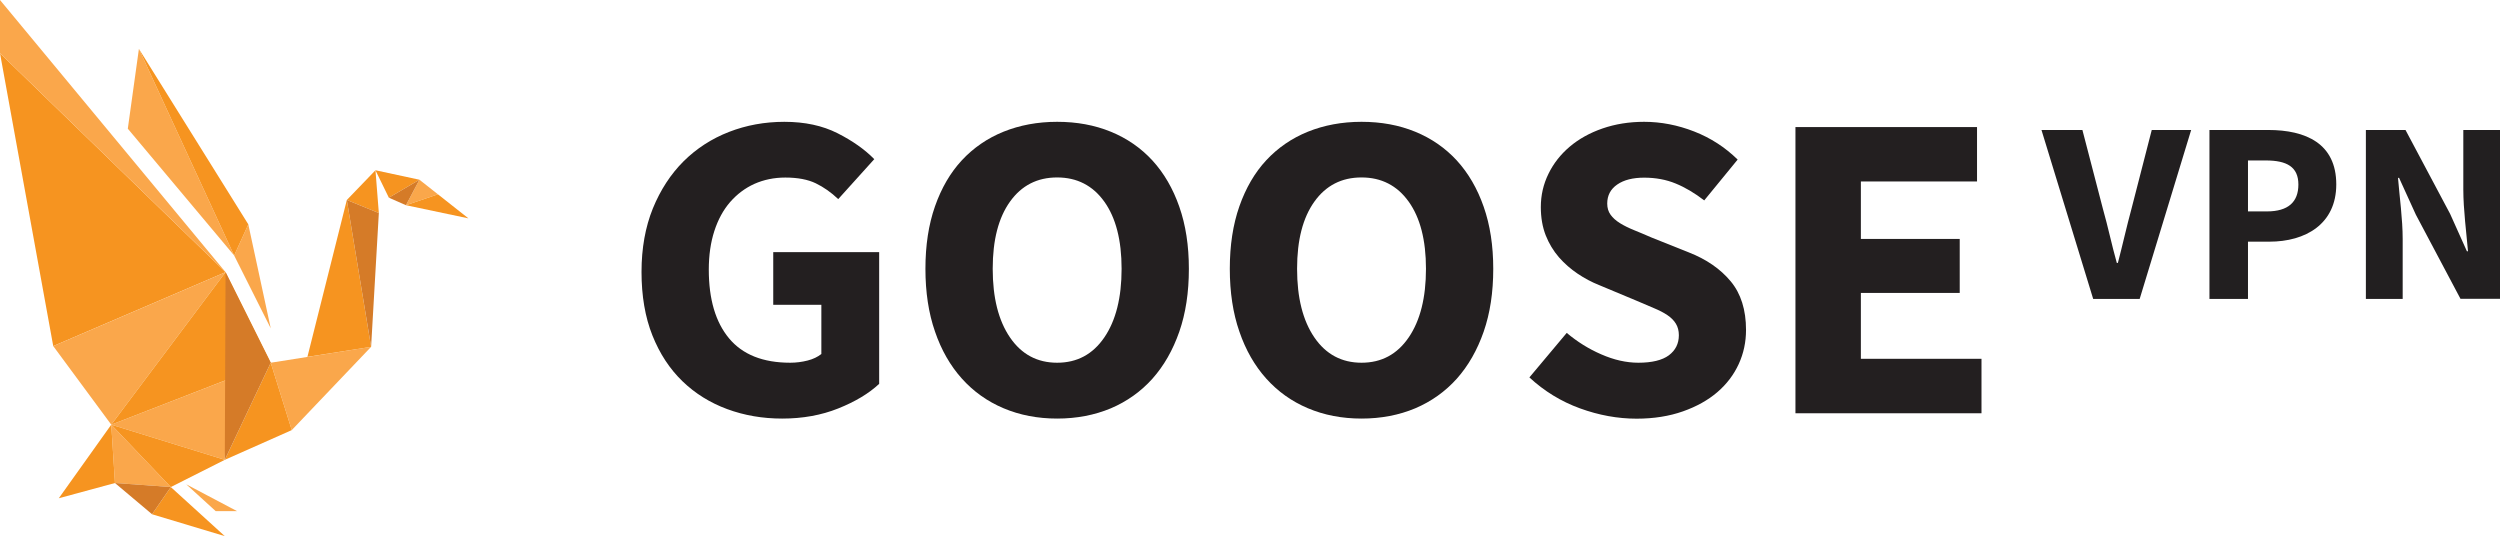
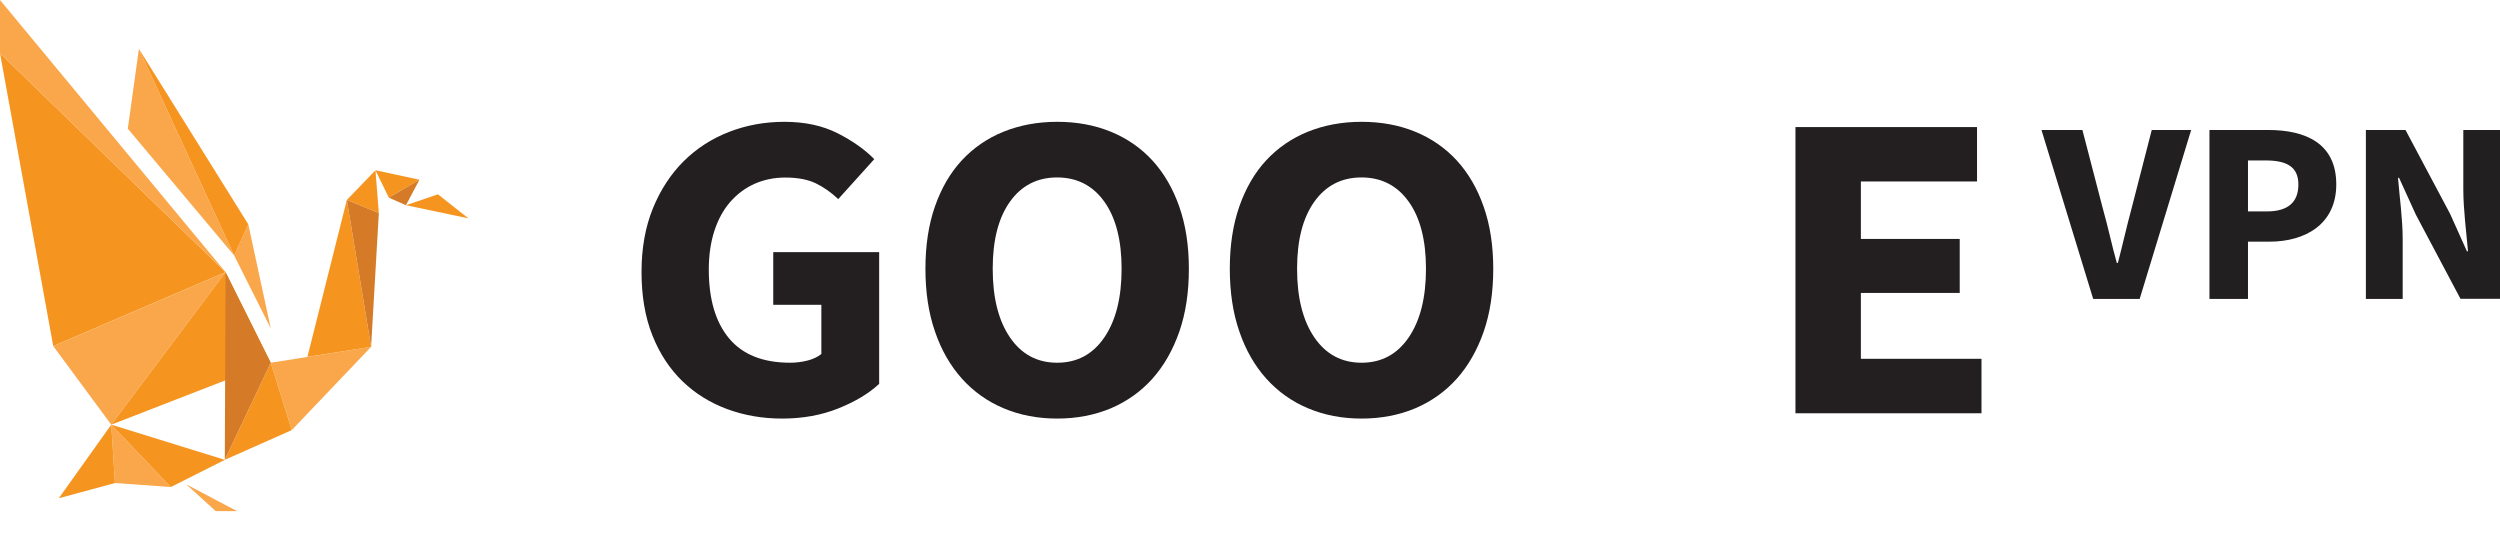
<svg xmlns="http://www.w3.org/2000/svg" xmlns:xlink="http://www.w3.org/1999/xlink" version="1.1" id="Layer_1" x="0px" y="0px" viewBox="0 0 2296.5 492.5" style="enable-background:new 0 0 2296.5 492.5;" xml:space="preserve">
  <style type="text/css">
	.st0{clip-path:url(#SVGID_2_);}
	.st1{clip-path:url(#SVGID_4_);fill:#221F20;}
	.st2{clip-path:url(#SVGID_6_);}
	.st3{clip-path:url(#SVGID_8_);fill:#F69420;}
	.st4{clip-path:url(#SVGID_10_);}
	.st5{clip-path:url(#SVGID_12_);fill:#FAA74B;}
	.st6{clip-path:url(#SVGID_14_);}
	.st7{clip-path:url(#SVGID_16_);fill:#FAA74B;}
	.st8{clip-path:url(#SVGID_18_);}
	.st9{clip-path:url(#SVGID_20_);fill:#FAA74B;}
	.st10{clip-path:url(#SVGID_22_);}
	.st11{clip-path:url(#SVGID_24_);fill:#FAA74B;}
	.st12{clip-path:url(#SVGID_26_);}
	.st13{clip-path:url(#SVGID_28_);fill:#FAA74B;}
	.st14{clip-path:url(#SVGID_30_);}
	.st15{clip-path:url(#SVGID_32_);fill:#FAA74B;}
	.st16{clip-path:url(#SVGID_34_);}
	.st17{clip-path:url(#SVGID_36_);fill:#FAA74B;}
	.st18{clip-path:url(#SVGID_38_);}
	.st19{clip-path:url(#SVGID_40_);fill:#FAA74B;}
	.st20{clip-path:url(#SVGID_42_);}
	.st21{clip-path:url(#SVGID_44_);fill:#F69420;}
	.st22{clip-path:url(#SVGID_46_);}
	.st23{clip-path:url(#SVGID_48_);fill:#F69420;}
	.st24{clip-path:url(#SVGID_50_);}
	.st25{clip-path:url(#SVGID_52_);fill:#F69420;}
	.st26{clip-path:url(#SVGID_54_);}
	.st27{clip-path:url(#SVGID_56_);fill:#F69420;}
	.st28{clip-path:url(#SVGID_58_);}
	.st29{clip-path:url(#SVGID_60_);fill:#F69420;}
	.st30{clip-path:url(#SVGID_62_);}
	.st31{clip-path:url(#SVGID_64_);fill:#F69420;}
	.st32{clip-path:url(#SVGID_66_);}
	.st33{clip-path:url(#SVGID_68_);fill:#F69420;}
	.st34{clip-path:url(#SVGID_70_);}
	.st35{clip-path:url(#SVGID_72_);fill:#F69420;}
	.st36{clip-path:url(#SVGID_74_);}
	.st37{clip-path:url(#SVGID_76_);fill:#F69420;}
	.st38{clip-path:url(#SVGID_78_);}
	.st39{clip-path:url(#SVGID_80_);fill:#D57B28;}
	.st40{clip-path:url(#SVGID_82_);}
	.st41{clip-path:url(#SVGID_84_);fill:#D57B28;}
	.st42{clip-path:url(#SVGID_86_);}
	.st43{clip-path:url(#SVGID_88_);fill:#FAA74B;}
	.st44{clip-path:url(#SVGID_90_);}
	.st45{clip-path:url(#SVGID_92_);fill:#D57B28;}
	.st46{clip-path:url(#SVGID_94_);}
	.st47{clip-path:url(#SVGID_96_);fill:#F69420;}
	.st48{clip-path:url(#SVGID_98_);}
	.st49{clip-path:url(#SVGID_100_);fill:#D57B28;}
	.st50{clip-path:url(#SVGID_102_);}
	.st51{clip-path:url(#SVGID_104_);fill:#231F20;}
	.st52{clip-path:url(#SVGID_106_);}
	.st53{clip-path:url(#SVGID_108_);fill:#231F20;}
	.st54{clip-path:url(#SVGID_110_);}
	.st55{clip-path:url(#SVGID_112_);fill:#231F20;}
	.st56{clip-path:url(#SVGID_114_);}
	.st57{clip-path:url(#SVGID_116_);fill:#231F20;}
	.st58{clip-path:url(#SVGID_118_);}
	.st59{clip-path:url(#SVGID_120_);enable-background:new    ;}
	.st60{clip-path:url(#SVGID_122_);}
	.st61{clip-path:url(#SVGID_124_);}
	.st62{clip-path:url(#SVGID_126_);fill:#231F20;}
</style>
  <g>
    <defs>
      <path id="SVGID_1_" d="M2173.3,274.6h33.8v-55c0-18.3-2.9-39-4.3-56.2h1l15.4,33.8l41,77.3h36.4V119.4h-33.8v54.7    c0,18.3,2.9,40.2,4.3,56.7h-1l-15.4-34.3l-41-77.1h-36.4V274.6z M2065,194.2h17.4c19.5,0,28.9-8.6,28.9-24.7    c0-16.2-10.6-22.1-29.9-22.1H2065V194.2z M2029.6,274.6V119.4h54c34.5,0,62.5,12.4,62.5,50c0,36.4-28.2,52.6-61.5,52.6H2065v52.6    H2029.6z M1922.8,274.6h42.7l47.3-155.2h-36.2l-18.6,72.3c-4.6,16.9-8,32.6-12.5,49.8h-1c-4.8-17.1-8-32.9-12.8-49.8l-18.8-72.3    h-37.6L1922.8,274.6z" />
    </defs>
    <clipPath id="SVGID_2_">
      <use xlink:href="#SVGID_1_" style="overflow:visible;" />
    </clipPath>
    <g class="st0">
      <defs>
        <rect id="SVGID_3_" x="-146.6" y="-2473.8" width="11852.7" height="3054.8" />
      </defs>
      <clipPath id="SVGID_4_">
        <use xlink:href="#SVGID_3_" style="overflow:visible;" />
      </clipPath>
      <rect x="1814.2" y="58.4" class="st1" width="543.5" height="277.4" />
    </g>
  </g>
  <g>
    <defs>
      <polygon id="SVGID_5_" points="48.9,317.9 207.2,250 0,48.9   " />
    </defs>
    <clipPath id="SVGID_6_">
      <use xlink:href="#SVGID_5_" style="overflow:visible;" />
    </clipPath>
    <g class="st2">
      <defs>
        <rect id="SVGID_7_" x="-146.6" y="-2473.8" width="11852.7" height="3054.8" />
      </defs>
      <clipPath id="SVGID_8_">
        <use xlink:href="#SVGID_7_" style="overflow:visible;" />
      </clipPath>
      <rect x="-61.1" y="-12.2" class="st3" width="329.4" height="391.2" />
    </g>
  </g>
  <g>
    <defs>
      <polygon id="SVGID_9_" points="0,0 0,48.9 207.2,250   " />
    </defs>
    <clipPath id="SVGID_10_">
      <use xlink:href="#SVGID_9_" style="overflow:visible;" />
    </clipPath>
    <g class="st4">
      <defs>
        <rect id="SVGID_11_" x="-146.6" y="-2473.8" width="11852.7" height="3054.8" />
      </defs>
      <clipPath id="SVGID_12_">
        <use xlink:href="#SVGID_11_" style="overflow:visible;" />
      </clipPath>
      <rect x="-61.1" y="-61.1" class="st5" width="329.4" height="372.2" />
    </g>
  </g>
  <g>
    <defs>
      <polygon id="SVGID_13_" points="102.2,390.1 207.2,250 48.9,317.9   " />
    </defs>
    <clipPath id="SVGID_14_">
      <use xlink:href="#SVGID_13_" style="overflow:visible;" />
    </clipPath>
    <g class="st6">
      <defs>
        <rect id="SVGID_15_" x="-146.6" y="-2473.8" width="11852.7" height="3054.8" />
      </defs>
      <clipPath id="SVGID_16_">
        <use xlink:href="#SVGID_15_" style="overflow:visible;" />
      </clipPath>
      <rect x="-12.2" y="188.9" class="st7" width="280.5" height="262.3" />
    </g>
  </g>
  <g>
    <defs>
      <polygon id="SVGID_17_" points="105.6,443.7 102.2,390.1 156.9,447.4   " />
    </defs>
    <clipPath id="SVGID_18_">
      <use xlink:href="#SVGID_17_" style="overflow:visible;" />
    </clipPath>
    <g class="st8">
      <defs>
        <rect id="SVGID_19_" x="-146.6" y="-2473.8" width="11852.7" height="3054.8" />
      </defs>
      <clipPath id="SVGID_20_">
        <use xlink:href="#SVGID_19_" style="overflow:visible;" />
      </clipPath>
      <rect x="41.2" y="329" class="st9" width="176.9" height="179.4" />
    </g>
  </g>
  <g>
    <defs>
      <polygon id="SVGID_21_" points="102.2,390.1 206.5,422.4 208.4,348.9   " />
    </defs>
    <clipPath id="SVGID_22_">
      <use xlink:href="#SVGID_21_" style="overflow:visible;" />
    </clipPath>
    <g class="st10">
      <defs>
-         <rect id="SVGID_23_" x="-146.6" y="-2473.8" width="11852.7" height="3054.8" />
-       </defs>
+         </defs>
      <clipPath id="SVGID_24_">
        <use xlink:href="#SVGID_23_" style="overflow:visible;" />
      </clipPath>
      <rect x="41.2" y="287.8" class="st11" width="228.3" height="195.7" />
    </g>
  </g>
  <g>
    <defs>
      <polygon id="SVGID_25_" points="268,395.1 248.7,333.2 340.9,318.6   " />
    </defs>
    <clipPath id="SVGID_26_">
      <use xlink:href="#SVGID_25_" style="overflow:visible;" />
    </clipPath>
    <g class="st12">
      <defs>
        <rect id="SVGID_27_" x="-146.6" y="-2473.8" width="11852.7" height="3054.8" />
      </defs>
      <clipPath id="SVGID_28_">
        <use xlink:href="#SVGID_27_" style="overflow:visible;" />
      </clipPath>
      <rect x="187.6" y="257.5" class="st13" width="214.3" height="198.8" />
    </g>
  </g>
  <g>
    <defs>
      <polygon id="SVGID_29_" points="372.9,188.5 385.3,165.1 402.3,178.5   " />
    </defs>
    <clipPath id="SVGID_30_">
      <use xlink:href="#SVGID_29_" style="overflow:visible;" />
    </clipPath>
    <g class="st14">
      <defs>
        <rect id="SVGID_31_" x="-146.6" y="-2473.8" width="11852.7" height="3054.8" />
      </defs>
      <clipPath id="SVGID_32_">
        <use xlink:href="#SVGID_31_" style="overflow:visible;" />
      </clipPath>
-       <rect x="311.8" y="104" class="st15" width="151.6" height="145.6" />
    </g>
  </g>
  <g>
    <defs>
      <polygon id="SVGID_33_" points="215.1,234.7 228.1,206.1 248.7,301.6   " />
    </defs>
    <clipPath id="SVGID_34_">
      <use xlink:href="#SVGID_33_" style="overflow:visible;" />
    </clipPath>
    <g class="st16">
      <defs>
        <rect id="SVGID_35_" x="-146.6" y="-2473.8" width="11852.7" height="3054.8" />
      </defs>
      <clipPath id="SVGID_36_">
        <use xlink:href="#SVGID_35_" style="overflow:visible;" />
      </clipPath>
      <rect x="154" y="145" class="st17" width="155.8" height="217.7" />
    </g>
  </g>
  <g>
    <defs>
      <polygon id="SVGID_37_" points="127.6,44.9 117.4,118.2 215.1,234.7   " />
    </defs>
    <clipPath id="SVGID_38_">
      <use xlink:href="#SVGID_37_" style="overflow:visible;" />
    </clipPath>
    <g class="st18">
      <defs>
        <rect id="SVGID_39_" x="-146.6" y="-2473.8" width="11852.7" height="3054.8" />
      </defs>
      <clipPath id="SVGID_40_">
        <use xlink:href="#SVGID_39_" style="overflow:visible;" />
      </clipPath>
      <rect x="56.3" y="-16.2" class="st19" width="219.9" height="311.9" />
    </g>
  </g>
  <g>
    <defs>
      <polygon id="SVGID_41_" points="102.2,390.1 54,457.7 105.6,443.7   " />
    </defs>
    <clipPath id="SVGID_42_">
      <use xlink:href="#SVGID_41_" style="overflow:visible;" />
    </clipPath>
    <g class="st20">
      <defs>
        <rect id="SVGID_43_" x="-146.6" y="-2473.8" width="11852.7" height="3054.8" />
      </defs>
      <clipPath id="SVGID_44_">
        <use xlink:href="#SVGID_43_" style="overflow:visible;" />
      </clipPath>
      <rect x="-7.1" y="329" class="st21" width="173.8" height="189.8" />
    </g>
  </g>
  <g>
    <defs>
      <polygon id="SVGID_45_" points="139.7,472.4 206.5,492.5 156.9,447.4   " />
    </defs>
    <clipPath id="SVGID_46_">
      <use xlink:href="#SVGID_45_" style="overflow:visible;" />
    </clipPath>
    <g class="st22">
      <defs>
        <rect id="SVGID_47_" x="-146.6" y="-2473.8" width="11852.7" height="3054.8" />
      </defs>
      <clipPath id="SVGID_48_">
        <use xlink:href="#SVGID_47_" style="overflow:visible;" />
      </clipPath>
-       <rect x="78.6" y="386.3" class="st23" width="189" height="167.3" />
    </g>
  </g>
  <g>
    <defs>
      <polygon id="SVGID_49_" points="206.5,422.4 248.7,333.2 268,395.1   " />
    </defs>
    <clipPath id="SVGID_50_">
      <use xlink:href="#SVGID_49_" style="overflow:visible;" />
    </clipPath>
    <g class="st24">
      <defs>
        <rect id="SVGID_51_" x="-146.6" y="-2473.8" width="11852.7" height="3054.8" />
      </defs>
      <clipPath id="SVGID_52_">
        <use xlink:href="#SVGID_51_" style="overflow:visible;" />
      </clipPath>
      <rect x="145.4" y="272.1" class="st25" width="183.6" height="211.4" />
    </g>
  </g>
  <g>
    <defs>
      <polygon id="SVGID_53_" points="102.2,390.1 207.2,250 248.7,333.2   " />
    </defs>
    <clipPath id="SVGID_54_">
      <use xlink:href="#SVGID_53_" style="overflow:visible;" />
    </clipPath>
    <g class="st26">
      <defs>
        <rect id="SVGID_55_" x="-146.6" y="-2473.8" width="11852.7" height="3054.8" />
      </defs>
      <clipPath id="SVGID_56_">
        <use xlink:href="#SVGID_55_" style="overflow:visible;" />
      </clipPath>
      <rect x="41.2" y="188.9" class="st27" width="268.7" height="262.3" />
    </g>
  </g>
  <g>
    <defs>
      <polygon id="SVGID_57_" points="282.4,327.8 340.9,318.6 318.6,183.7   " />
    </defs>
    <clipPath id="SVGID_58_">
      <use xlink:href="#SVGID_57_" style="overflow:visible;" />
    </clipPath>
    <g class="st28">
      <defs>
        <rect id="SVGID_59_" x="-146.6" y="-2473.8" width="11852.7" height="3054.8" />
      </defs>
      <clipPath id="SVGID_60_">
        <use xlink:href="#SVGID_59_" style="overflow:visible;" />
      </clipPath>
      <rect x="221.3" y="122.6" class="st29" width="180.6" height="266.3" />
    </g>
  </g>
  <g>
    <defs>
      <polygon id="SVGID_61_" points="318.6,183.7 348,195.7 344.9,156.4   " />
    </defs>
    <clipPath id="SVGID_62_">
      <use xlink:href="#SVGID_61_" style="overflow:visible;" />
    </clipPath>
    <g class="st30">
      <defs>
        <rect id="SVGID_63_" x="-146.6" y="-2473.8" width="11852.7" height="3054.8" />
      </defs>
      <clipPath id="SVGID_64_">
        <use xlink:href="#SVGID_63_" style="overflow:visible;" />
      </clipPath>
      <rect x="257.5" y="95.3" class="st31" width="151.6" height="161.5" />
    </g>
  </g>
  <g>
    <defs>
      <polygon id="SVGID_65_" points="357.2,181.6 385.3,165.1 344.9,156.4   " />
    </defs>
    <clipPath id="SVGID_66_">
      <use xlink:href="#SVGID_65_" style="overflow:visible;" />
    </clipPath>
    <g class="st32">
      <defs>
        <rect id="SVGID_67_" x="-146.6" y="-2473.8" width="11852.7" height="3054.8" />
      </defs>
      <clipPath id="SVGID_68_">
        <use xlink:href="#SVGID_67_" style="overflow:visible;" />
      </clipPath>
      <rect x="283.8" y="95.3" class="st33" width="162.6" height="147.4" />
    </g>
  </g>
  <g>
    <defs>
      <polygon id="SVGID_69_" points="372.9,188.5 402.3,178.5 430.3,200.6   " />
    </defs>
    <clipPath id="SVGID_70_">
      <use xlink:href="#SVGID_69_" style="overflow:visible;" />
    </clipPath>
    <g class="st34">
      <defs>
        <rect id="SVGID_71_" x="-146.6" y="-2473.8" width="11852.7" height="3054.8" />
      </defs>
      <clipPath id="SVGID_72_">
        <use xlink:href="#SVGID_71_" style="overflow:visible;" />
      </clipPath>
      <rect x="311.8" y="117.4" class="st35" width="179.5" height="144.3" />
    </g>
  </g>
  <g>
    <defs>
      <polygon id="SVGID_73_" points="215.1,234.7 228.1,206.1 127.6,44.9   " />
    </defs>
    <clipPath id="SVGID_74_">
      <use xlink:href="#SVGID_73_" style="overflow:visible;" />
    </clipPath>
    <g class="st36">
      <defs>
        <rect id="SVGID_75_" x="-146.6" y="-2473.8" width="11852.7" height="3054.8" />
      </defs>
      <clipPath id="SVGID_76_">
        <use xlink:href="#SVGID_75_" style="overflow:visible;" />
      </clipPath>
      <rect x="66.5" y="-16.2" class="st37" width="222.8" height="311.9" />
    </g>
  </g>
  <g>
    <defs>
      <polygon id="SVGID_77_" points="372.9,188.5 385.3,165.1 357.2,181.6   " />
    </defs>
    <clipPath id="SVGID_78_">
      <use xlink:href="#SVGID_77_" style="overflow:visible;" />
    </clipPath>
    <g class="st38">
      <defs>
        <rect id="SVGID_79_" x="-146.6" y="-2473.8" width="11852.7" height="3054.8" />
      </defs>
      <clipPath id="SVGID_80_">
        <use xlink:href="#SVGID_79_" style="overflow:visible;" />
      </clipPath>
      <rect x="296.1" y="104" class="st39" width="150.3" height="145.6" />
    </g>
  </g>
  <g>
    <defs>
      <polygon id="SVGID_81_" points="318.6,183.7 348,195.7 340.9,318.6   " />
    </defs>
    <clipPath id="SVGID_82_">
      <use xlink:href="#SVGID_81_" style="overflow:visible;" />
    </clipPath>
    <g class="st40">
      <defs>
        <rect id="SVGID_83_" x="-146.6" y="-2473.8" width="11852.7" height="3054.8" />
      </defs>
      <clipPath id="SVGID_84_">
        <use xlink:href="#SVGID_83_" style="overflow:visible;" />
      </clipPath>
      <rect x="257.5" y="122.6" class="st41" width="151.6" height="257" />
    </g>
  </g>
  <g>
    <defs>
      <polygon id="SVGID_85_" points="171.1,444.9 217.7,469.5 198.1,469.5   " />
    </defs>
    <clipPath id="SVGID_86_">
      <use xlink:href="#SVGID_85_" style="overflow:visible;" />
    </clipPath>
    <g class="st42">
      <defs>
        <rect id="SVGID_87_" x="-146.6" y="-2473.8" width="11852.7" height="3054.8" />
      </defs>
      <clipPath id="SVGID_88_">
        <use xlink:href="#SVGID_87_" style="overflow:visible;" />
      </clipPath>
      <rect x="110" y="383.8" class="st43" width="168.8" height="146.8" />
    </g>
  </g>
  <g>
    <defs>
-       <polygon id="SVGID_89_" points="139.7,472.4 156.9,447.4 105.6,443.7   " />
-     </defs>
+       </defs>
    <clipPath id="SVGID_90_">
      <use xlink:href="#SVGID_89_" style="overflow:visible;" />
    </clipPath>
    <g class="st44">
      <defs>
        <rect id="SVGID_91_" x="-146.6" y="-2473.8" width="11852.7" height="3054.8" />
      </defs>
      <clipPath id="SVGID_92_">
        <use xlink:href="#SVGID_91_" style="overflow:visible;" />
      </clipPath>
      <rect x="44.5" y="382.6" class="st45" width="173.5" height="150.8" />
    </g>
  </g>
  <g>
    <defs>
      <polygon id="SVGID_93_" points="206.5,422.4 102.2,390.1 156.9,447.4   " />
    </defs>
    <clipPath id="SVGID_94_">
      <use xlink:href="#SVGID_93_" style="overflow:visible;" />
    </clipPath>
    <g class="st46">
      <defs>
        <rect id="SVGID_95_" x="-146.6" y="-2473.8" width="11852.7" height="3054.8" />
      </defs>
      <clipPath id="SVGID_96_">
        <use xlink:href="#SVGID_95_" style="overflow:visible;" />
      </clipPath>
      <rect x="41.2" y="329" class="st47" width="226.5" height="179.4" />
    </g>
  </g>
  <g>
    <defs>
      <polygon id="SVGID_97_" points="206.5,422.4 207.2,250 248.7,333.2   " />
    </defs>
    <clipPath id="SVGID_98_">
      <use xlink:href="#SVGID_97_" style="overflow:visible;" />
    </clipPath>
    <g class="st48">
      <defs>
        <rect id="SVGID_99_" x="-146.6" y="-2473.8" width="11852.7" height="3054.8" />
      </defs>
      <clipPath id="SVGID_100_">
        <use xlink:href="#SVGID_99_" style="overflow:visible;" />
      </clipPath>
      <rect x="145.4" y="188.9" class="st49" width="164.4" height="294.6" />
    </g>
  </g>
  <g>
    <defs>
      <path id="SVGID_101_" d="M589.3,249.8c0-21.8,3.5-41.2,10.4-58.3c7-17.1,16.4-31.5,28.2-43.3c11.9-11.8,25.8-20.8,41.7-27    c15.9-6.2,32.9-9.3,50.9-9.3c18.8,0,35.1,3.5,48.9,10.5c13.8,7,25,14.9,33.7,23.8L770,182.9c-6.5-6.2-13.4-11-20.6-14.5    c-7.2-3.5-16.6-5.3-28-5.3c-10.4,0-19.8,2-28.4,5.8c-8.6,3.9-16,9.5-22.3,16.7c-6.3,7.3-11.1,16.1-14.5,26.6    c-3.4,10.5-5.1,22.3-5.1,35.5c0,27.2,6.2,48.2,18.6,63.1c12.4,14.9,31.1,22.4,56.2,22.4c5.4,0,10.8-0.7,15.9-2    c5.2-1.3,9.4-3.4,12.7-6V280h-44.2v-48.4h97.3v121c-9.5,8.9-22.1,16.4-37.6,22.6c-15.5,6.2-32.7,9.3-51.5,9.3    c-18,0-34.8-2.9-50.5-8.7c-15.7-5.8-29.4-14.3-41.1-25.6c-11.7-11.3-20.9-25.3-27.6-42.1C592.6,291.3,589.3,271.8,589.3,249.8" />
    </defs>
    <clipPath id="SVGID_102_">
      <use xlink:href="#SVGID_101_" style="overflow:visible;" />
    </clipPath>
    <g class="st50">
      <defs>
        <rect id="SVGID_103_" x="-146.6" y="-2473.8" width="11852.7" height="3054.8" />
      </defs>
      <clipPath id="SVGID_104_">
        <use xlink:href="#SVGID_103_" style="overflow:visible;" />
      </clipPath>
      <rect x="528.2" y="50.8" class="st51" width="340.5" height="394.8" />
    </g>
  </g>
  <g>
    <defs>
      <path id="SVGID_105_" d="M971.1,384.5c-18,0-34.4-3.2-49.3-9.5c-14.9-6.3-27.6-15.4-38.2-27.2c-10.6-11.8-18.9-26.2-24.7-43.2    c-5.9-16.9-8.8-36.2-8.8-57.7s2.9-40.6,8.8-57.4c5.9-16.8,14.1-30.9,24.7-42.3c10.6-11.4,23.4-20.2,38.2-26.2    c14.9-6,31.3-9.1,49.3-9.1c18,0,34.4,3,49.3,9.1c14.9,6.1,27.6,14.9,38.2,26.4c10.6,11.6,18.9,25.8,24.7,42.5    c5.9,16.8,8.8,35.8,8.8,57.1c0,21.5-2.9,40.7-8.8,57.7c-5.9,16.9-14.1,31.3-24.7,43.2c-10.6,11.8-23.4,20.9-38.2,27.2    C1005.5,381.3,989.1,384.5,971.1,384.5 M971.1,333.2c18.3,0,32.7-7.7,43.3-23.2c10.6-15.5,15.9-36.5,15.9-63.1    c0-26.3-5.3-46.9-15.9-61.7c-10.6-14.8-25.1-22.2-43.3-22.2c-18.3,0-32.7,7.4-43.3,22.2c-10.6,14.8-15.9,35.3-15.9,61.7    c0,26.6,5.3,47.6,15.9,63.1C938.4,325.5,952.8,333.2,971.1,333.2" />
    </defs>
    <clipPath id="SVGID_106_">
      <use xlink:href="#SVGID_105_" style="overflow:visible;" />
    </clipPath>
    <g class="st52">
      <defs>
        <rect id="SVGID_107_" x="-146.6" y="-2473.8" width="11852.7" height="3054.8" />
      </defs>
      <clipPath id="SVGID_108_">
        <use xlink:href="#SVGID_107_" style="overflow:visible;" />
      </clipPath>
      <rect x="789" y="50.8" class="st53" width="364.2" height="394.8" />
    </g>
  </g>
  <g>
    <defs>
      <path id="SVGID_109_" d="M1250.7,384.5c-18,0-34.4-3.2-49.3-9.5c-14.9-6.3-27.6-15.4-38.2-27.2c-10.6-11.8-18.9-26.2-24.7-43.2    c-5.9-16.9-8.8-36.2-8.8-57.7s2.9-40.6,8.8-57.4c5.9-16.8,14.1-30.9,24.7-42.3c10.6-11.4,23.4-20.2,38.2-26.2    c14.9-6,31.3-9.1,49.3-9.1c18,0,34.4,3,49.3,9.1c14.9,6.1,27.6,14.9,38.2,26.4c10.6,11.6,18.9,25.8,24.7,42.5    c5.9,16.8,8.8,35.8,8.8,57.1c0,21.5-2.9,40.7-8.8,57.7c-5.9,16.9-14.1,31.3-24.7,43.2c-10.6,11.8-23.4,20.9-38.2,27.2    C1285.2,381.3,1268.7,384.5,1250.7,384.5 M1250.7,333.2c18.3,0,32.7-7.7,43.3-23.2c10.6-15.5,15.9-36.5,15.9-63.1    c0-26.3-5.3-46.9-15.9-61.7c-10.6-14.8-25.1-22.2-43.3-22.2c-18.3,0-32.7,7.4-43.3,22.2c-10.6,14.8-15.9,35.3-15.9,61.7    c0,26.6,5.3,47.6,15.9,63.1C1218,325.5,1232.5,333.2,1250.7,333.2" />
    </defs>
    <clipPath id="SVGID_110_">
      <use xlink:href="#SVGID_109_" style="overflow:visible;" />
    </clipPath>
    <g class="st54">
      <defs>
        <rect id="SVGID_111_" x="-146.6" y="-2473.8" width="11852.7" height="3054.8" />
      </defs>
      <clipPath id="SVGID_112_">
        <use xlink:href="#SVGID_111_" style="overflow:visible;" />
      </clipPath>
      <rect x="1068.6" y="50.8" class="st55" width="364.2" height="394.8" />
    </g>
  </g>
  <g>
    <defs>
      <path id="SVGID_113_" d="M1439.2,305.8c9.5,8,20.1,14.7,31.7,19.7c11.6,5.1,23,7.7,34.1,7.7c12.5,0,21.9-2.3,28-6.8    c6.1-4.6,9.2-10.7,9.2-18.5c0-4-0.9-7.5-2.7-10.5c-1.8-3-4.4-5.6-7.8-7.9c-3.4-2.3-7.5-4.4-12.3-6.4c-4.8-2-10-4.2-15.7-6.7    l-34.7-14.5c-6.8-2.7-13.4-6.2-19.8-10.5c-6.4-4.3-12.1-9.3-17.2-15.1c-5-5.8-9.1-12.5-12.1-20.1c-3-7.7-4.5-16.3-4.5-26    c0-10.8,2.3-20.9,7-30.5c4.6-9.5,11.2-17.9,19.6-25c8.4-7.1,18.5-12.7,30.1-16.7c11.6-4,24.3-6.1,38.2-6.1c15.5,0,30.9,3,46,8.9    c15.1,5.9,28.4,14.5,39.9,25.8l-30.7,37.5c-8.7-6.7-17.4-11.9-26.2-15.5c-8.7-3.6-18.4-5.4-29-5.4c-10.4,0-18.6,2.1-24.7,6.3    c-6.1,4.2-9.2,10-9.2,17.5c0,4,1,7.4,3.1,10.3c2,2.8,4.9,5.4,8.6,7.7c3.7,2.3,8,4.4,12.9,6.4c4.9,2,10.2,4.2,15.9,6.7l34.3,13.7    c16.4,6.4,29.2,15.3,38.6,26.6c9.4,11.3,14.1,26.2,14.1,44.7c0,11-2.2,21.5-6.7,31.3c-4.5,9.8-11,18.4-19.6,25.8    s-19.2,13.3-31.7,17.7c-12.5,4.4-26.7,6.7-42.5,6.7c-17.4,0-34.8-3.2-52.1-9.5c-17.3-6.3-32.8-15.8-46.4-28.4L1439.2,305.8z" />
    </defs>
    <clipPath id="SVGID_114_">
      <use xlink:href="#SVGID_113_" style="overflow:visible;" />
    </clipPath>
    <g class="st56">
      <defs>
-         <rect id="SVGID_115_" x="-146.6" y="-2473.8" width="11852.7" height="3054.8" />
-       </defs>
+         </defs>
      <clipPath id="SVGID_116_">
        <use xlink:href="#SVGID_115_" style="overflow:visible;" />
      </clipPath>
      <rect x="1343.8" y="50.8" class="st57" width="321.3" height="394.8" />
    </g>
  </g>
  <g>
    <defs>
      <rect id="SVGID_117_" x="1649.3" y="116.7" width="170.9" height="262.9" />
    </defs>
    <clipPath id="SVGID_118_">
      <use xlink:href="#SVGID_117_" style="overflow:visible;" />
    </clipPath>
    <g class="st58">
      <defs>
        <rect id="SVGID_119_" x="-146.6" y="-2473.8" width="11852.7" height="3054.8" />
      </defs>
      <clipPath id="SVGID_120_">
        <use xlink:href="#SVGID_119_" style="overflow:visible;" />
      </clipPath>
      <g class="st59">
        <g>
          <defs>
            <rect id="SVGID_121_" x="1637.4" y="116.7" width="183.3" height="268.8" />
          </defs>
          <clipPath id="SVGID_122_">
            <use xlink:href="#SVGID_121_" style="overflow:visible;" />
          </clipPath>
          <g class="st60">
            <defs>
              <polygon id="SVGID_123_" points="1649.3,116.7 1816.1,116.7 1816.1,166.7 1709.4,166.7 1709.4,219.5 1800.2,219.5         1800.2,269.1 1709.4,269.1 1709.4,329.6 1820.2,329.6 1820.2,379.6 1649.3,379.6       " />
            </defs>
            <clipPath id="SVGID_124_">
              <use xlink:href="#SVGID_123_" style="overflow:visible;" />
            </clipPath>
            <g class="st61">
              <defs>
                <rect id="SVGID_125_" x="1637.4" y="116.7" width="183.3" height="268.8" />
              </defs>
              <clipPath id="SVGID_126_">
                <use xlink:href="#SVGID_125_" style="overflow:visible;" />
              </clipPath>
              <rect x="1588.2" y="55.6" class="st62" width="293.1" height="385.1" />
            </g>
          </g>
        </g>
      </g>
    </g>
  </g>
</svg>